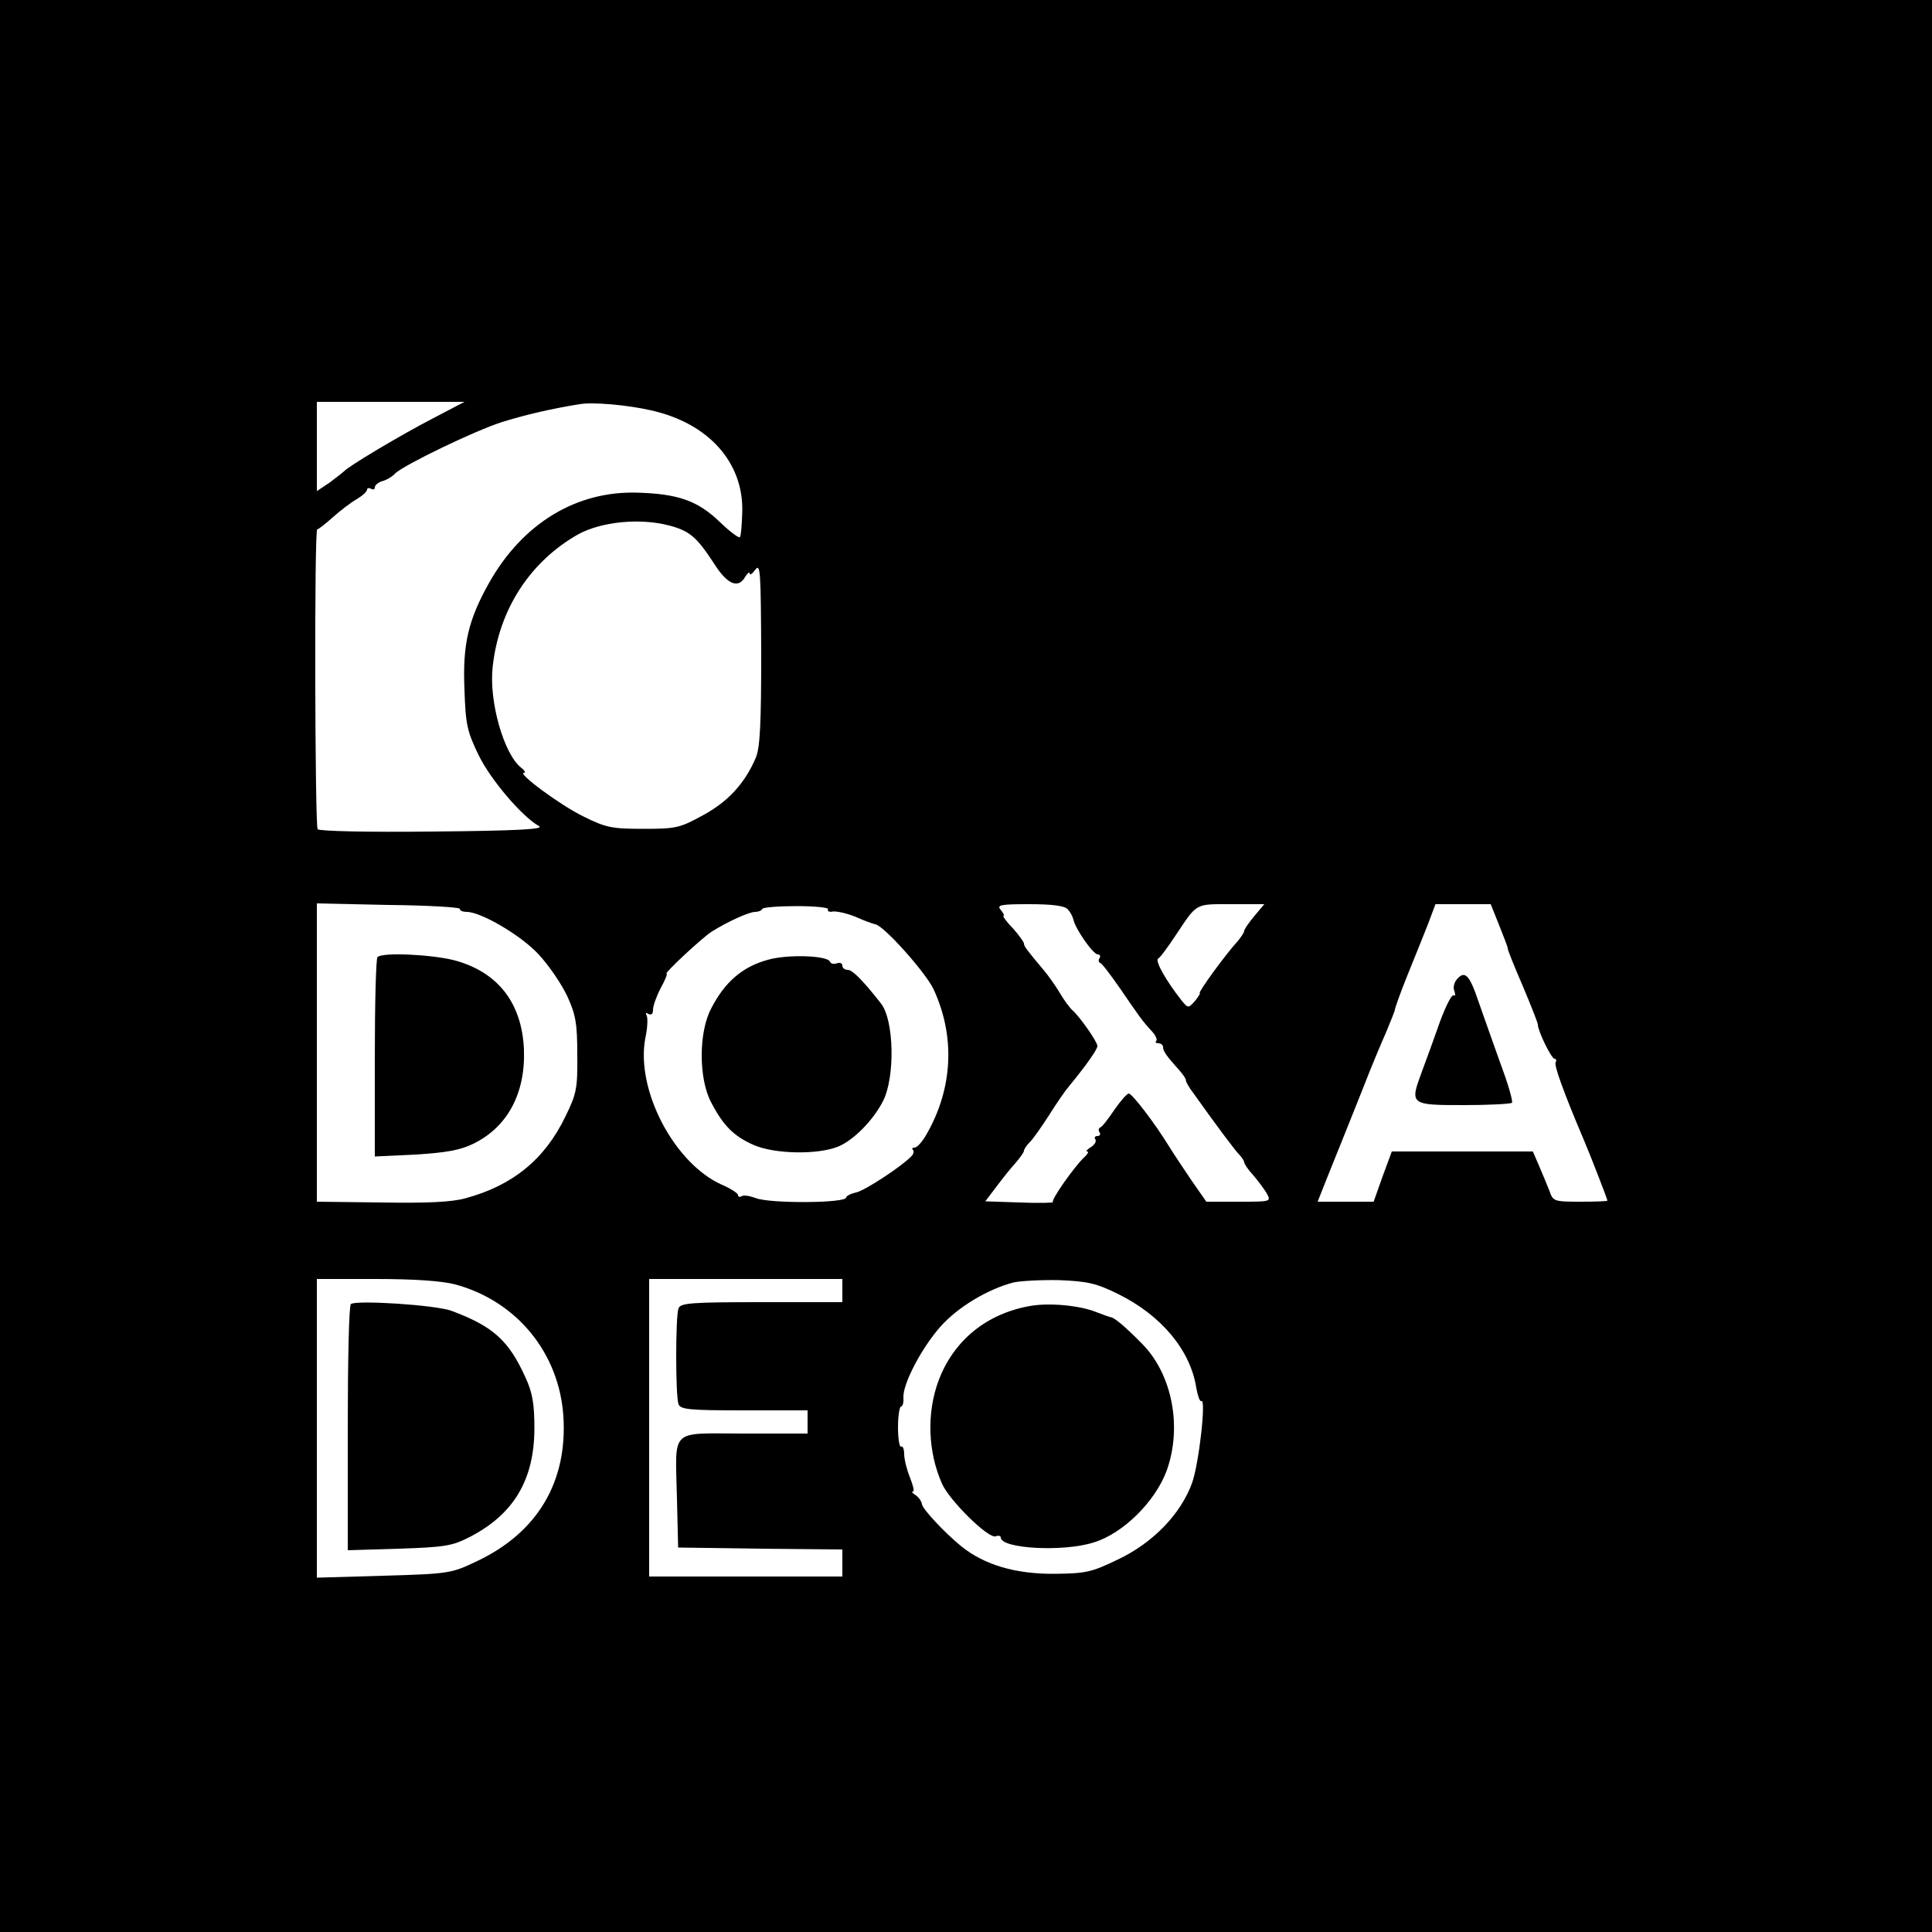
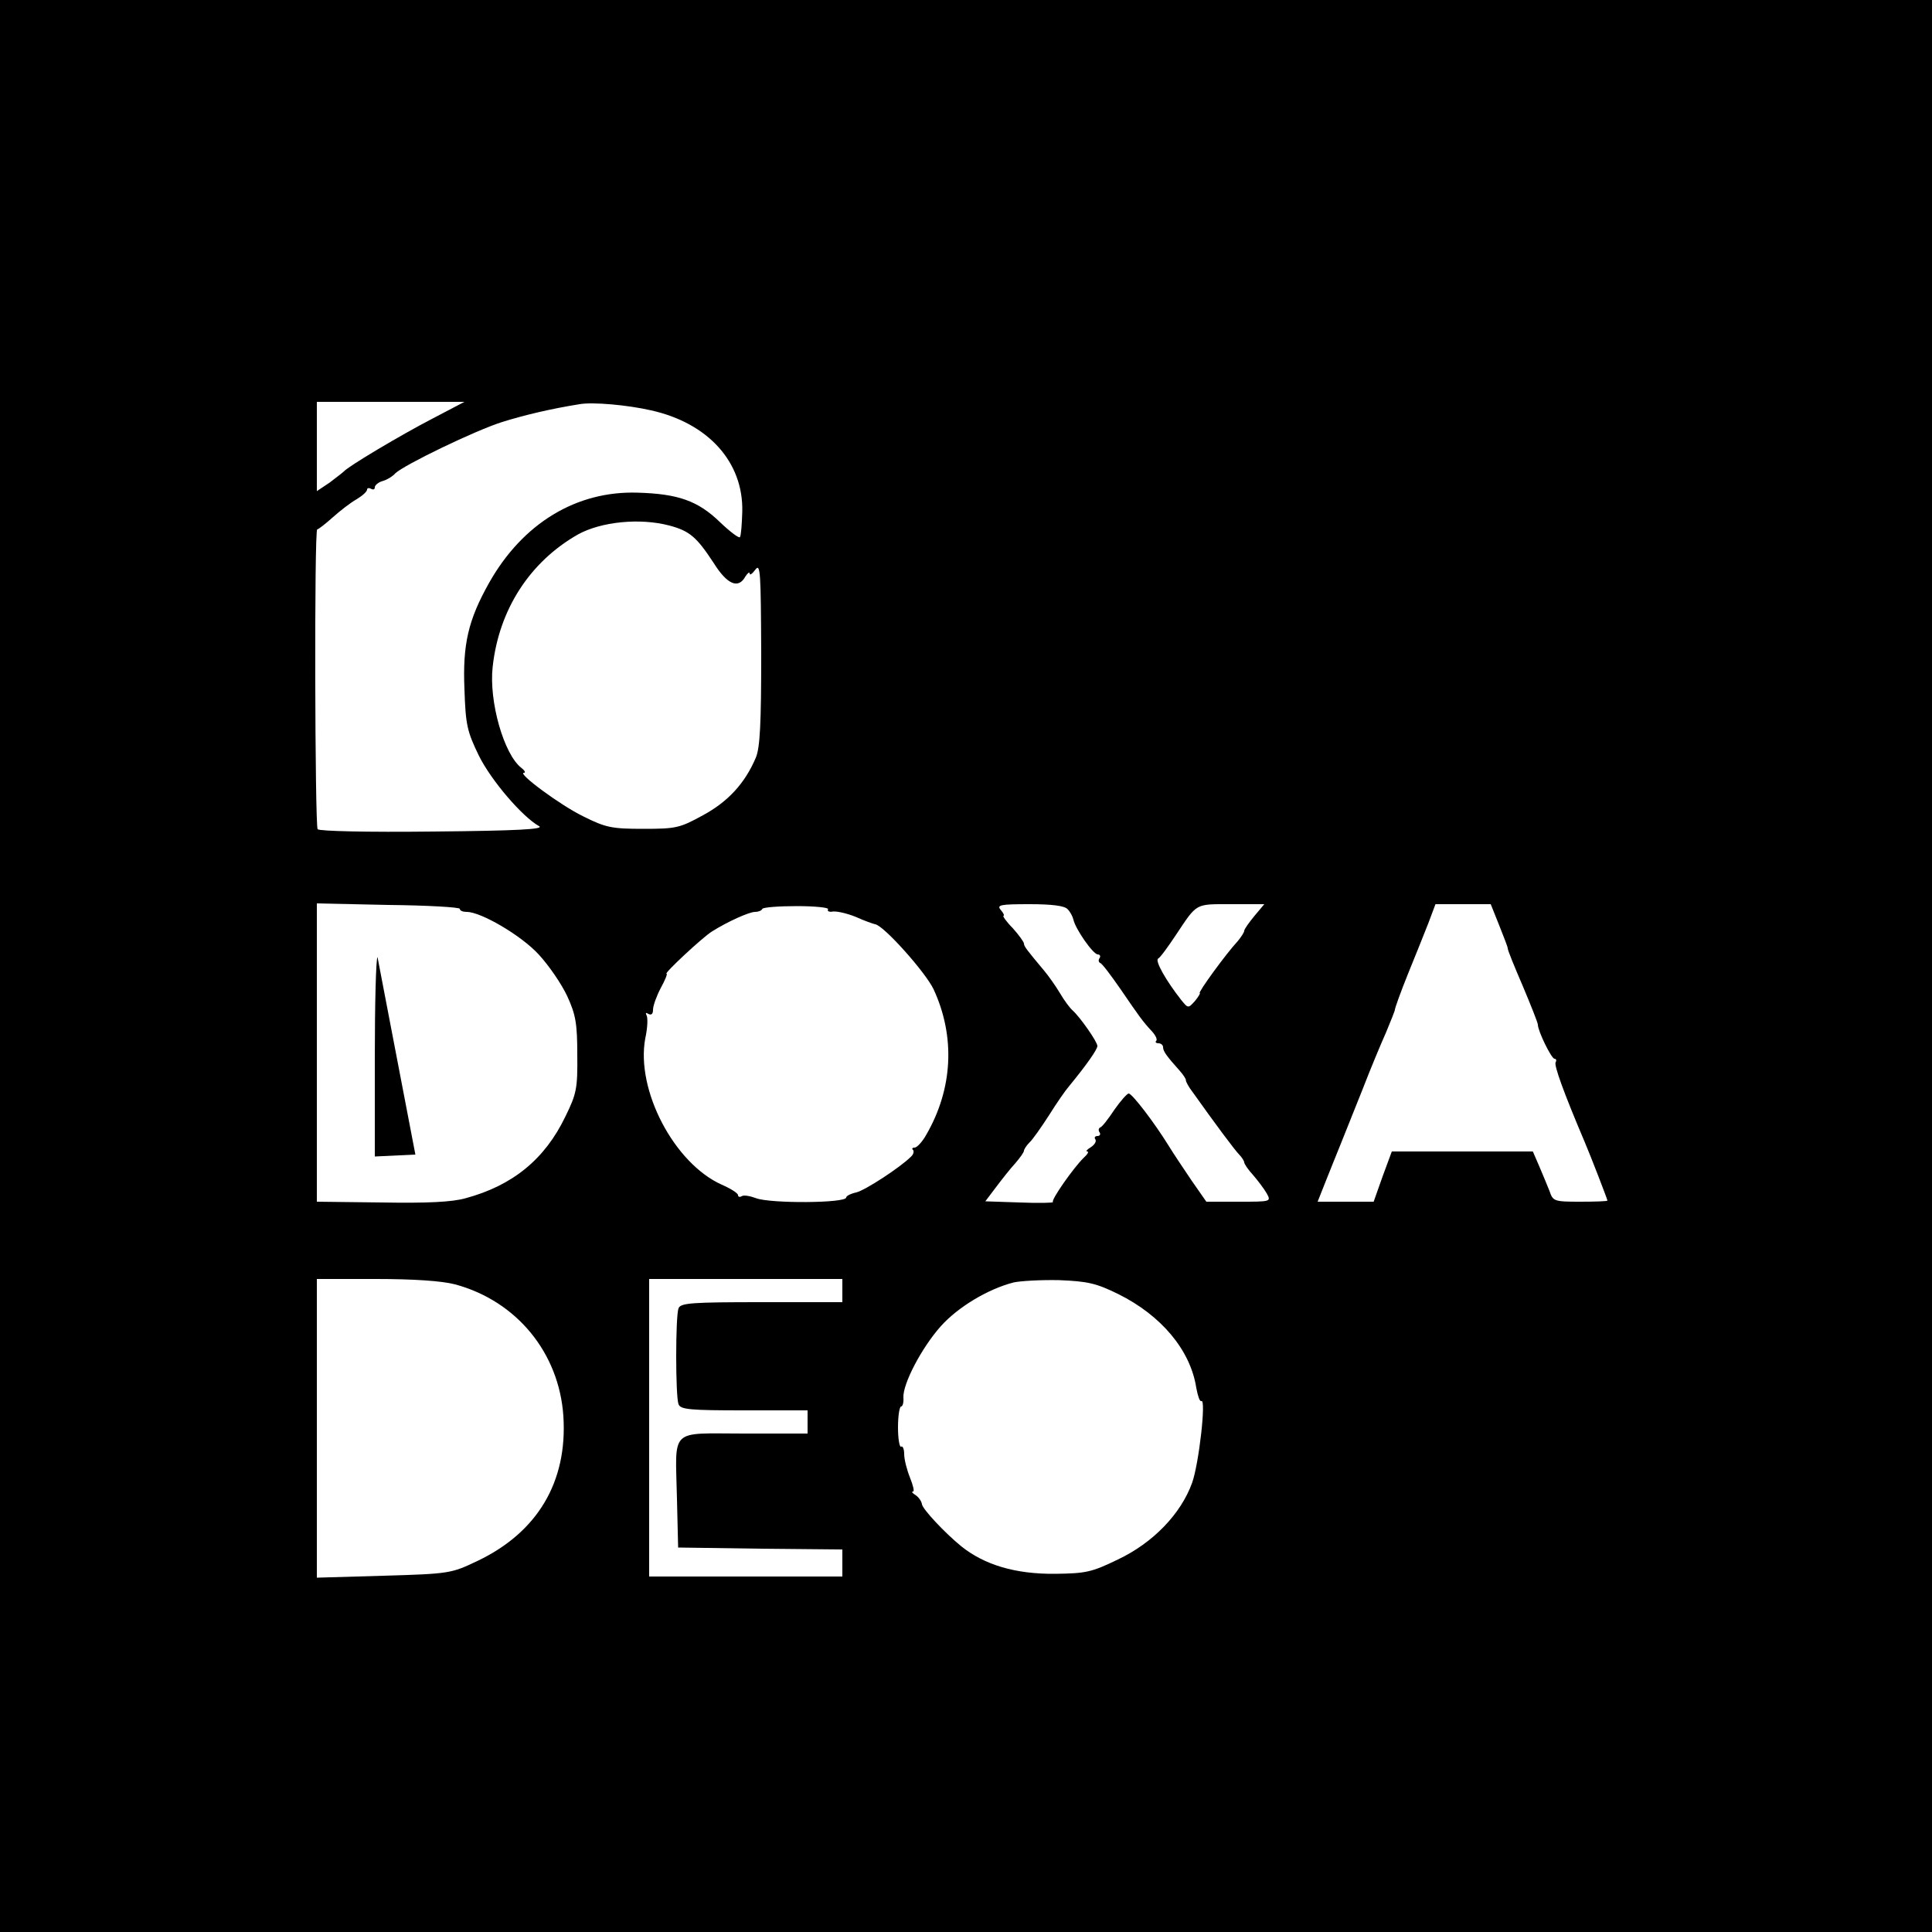
<svg xmlns="http://www.w3.org/2000/svg" version="1.0" width="500pt" height="500pt" viewBox="0 0 500 500" preserveAspectRatio="xMidYMid meet">
  <g transform="translate(0,500) scale(0.1,-0.1)" fill="#000000" stroke="none">
    <path d="M0 2500 l0 -2500 2500 0 2500 0 0 2500 0 2500 -2500 0 -2500 0 0 -2500z m1118 1416 c-81 -42 -217 -123 -228 -136 -3 -3 -20 -16 -37 -29 l-33 -22 0 115 0 116 191 0 191 0 -84 -44z m567 22 c148 -33 239 -134 236 -262 -1 -32 -3 -61 -6 -66 -2 -4 -26 14 -52 39 -57 55 -108 73 -213 76 -158 5 -297 -79 -384 -233 -54 -96 -69 -159 -64 -276 3 -92 7 -109 37 -171 32 -65 113 -159 156 -183 15 -8 -55 -12 -273 -14 -173 -2 -296 1 -300 6 -7 12 -9 776 -1 776 3 0 21 14 40 31 19 17 46 38 62 47 15 9 27 20 27 25 0 4 5 5 10 2 6 -3 10 -2 10 4 0 5 9 13 20 16 11 3 26 12 33 20 23 22 207 111 277 133 58 18 125 34 200 46 34 6 124 -2 185 -16z m47 -298 c53 -14 71 -30 115 -97 35 -56 64 -68 82 -35 6 9 11 13 11 8 0 -6 7 -1 15 10 13 17 14 -7 15 -217 0 -182 -3 -244 -14 -270 -28 -66 -72 -114 -137 -149 -60 -33 -70 -35 -154 -35 -81 0 -97 3 -155 32 -60 29 -173 113 -154 113 5 0 2 6 -7 13 -45 35 -84 172 -74 261 16 148 96 272 221 343 60 33 160 43 236 23z m-542 -992 c0 -5 8 -8 18 -8 37 0 141 -61 186 -110 26 -28 59 -76 74 -108 22 -48 26 -71 26 -152 1 -87 -2 -101 -31 -160 -53 -110 -136 -178 -258 -211 -35 -10 -100 -13 -217 -11 l-168 2 0 386 0 386 185 -4 c102 -1 185 -6 185 -10z m953 -1 c-3 -5 3 -8 13 -6 11 1 37 -5 59 -14 22 -10 45 -18 50 -19 22 -3 130 -124 151 -168 57 -123 50 -258 -19 -377 -10 -18 -24 -33 -30 -33 -6 0 -8 -3 -4 -6 3 -4 1 -12 -6 -18 -27 -27 -117 -86 -141 -92 -14 -3 -26 -9 -26 -13 0 -15 -196 -16 -233 -2 -16 6 -33 9 -38 5 -5 -3 -9 -1 -9 3 0 5 -19 17 -42 27 -123 55 -223 245 -198 379 6 27 7 54 3 60 -3 6 -1 7 5 3 8 -4 12 0 12 11 0 10 9 35 20 56 11 20 18 37 15 37 -8 0 93 94 117 109 41 26 97 51 112 51 8 0 17 3 19 8 3 4 43 7 90 7 47 0 83 -4 80 -8z m620 0 c7 -7 13 -19 15 -27 5 -24 51 -90 63 -90 5 0 8 -4 5 -9 -4 -5 -3 -11 1 -13 5 -1 28 -32 53 -68 48 -70 56 -82 82 -110 9 -10 14 -21 10 -24 -3 -3 0 -6 6 -6 7 0 12 -5 12 -10 0 -11 10 -24 43 -61 9 -10 17 -22 16 -25 0 -3 7 -17 18 -31 59 -83 109 -150 120 -161 7 -7 13 -17 13 -20 0 -4 10 -19 23 -33 12 -14 28 -35 35 -47 12 -22 12 -22 -72 -22 l-84 0 -39 56 c-21 31 -47 70 -58 88 -37 60 -95 136 -104 136 -4 0 -21 -19 -37 -42 -16 -24 -32 -45 -37 -46 -4 -2 -5 -8 -1 -13 3 -5 0 -9 -6 -9 -6 0 -9 -4 -5 -9 3 -6 -3 -14 -12 -20 -10 -6 -14 -11 -9 -11 5 0 0 -8 -10 -17 -24 -23 -85 -109 -79 -114 2 -2 -37 -3 -86 -1 l-89 3 28 37 c15 20 37 48 50 62 12 14 22 28 22 32 0 3 6 13 14 21 8 7 31 40 51 71 20 32 43 65 51 74 46 56 74 96 74 105 0 11 -45 75 -64 92 -7 6 -22 26 -33 45 -12 20 -30 45 -40 57 -46 55 -53 64 -53 71 0 4 -13 22 -29 40 -17 17 -27 32 -24 32 3 0 0 7 -7 15 -11 13 -2 15 74 15 58 0 91 -4 99 -13z m483 -18 c-14 -17 -26 -34 -26 -38 0 -4 -8 -16 -17 -27 -30 -32 -104 -134 -98 -134 2 0 -3 -9 -12 -20 -18 -20 -18 -20 -36 2 -40 51 -68 101 -60 107 6 3 26 31 46 61 56 84 49 80 143 80 l86 0 -26 -31z m634 -24 c12 -30 22 -56 22 -59 -1 -3 17 -47 39 -98 21 -50 39 -95 39 -100 0 -16 35 -88 43 -88 4 0 6 -4 3 -9 -5 -7 21 -79 75 -206 17 -40 59 -149 59 -152 0 -2 -32 -3 -70 -3 -68 0 -71 1 -80 28 -6 15 -18 44 -27 65 l-16 37 -183 0 -182 0 -24 -65 -23 -65 -72 0 -73 0 21 53 c11 28 29 72 39 97 10 25 35 88 56 140 20 52 48 119 61 148 12 29 23 56 23 59 0 4 15 46 34 93 19 47 43 106 53 132 l18 48 71 0 72 0 22 -55z m-2702 -929 c159 -43 269 -177 280 -341 11 -170 -67 -301 -223 -375 -67 -32 -72 -33 -242 -38 l-173 -5 0 387 0 386 153 0 c98 0 171 -5 205 -14z m1002 -16 l0 -30 -209 0 c-181 0 -210 -2 -215 -16 -8 -20 -8 -228 0 -248 5 -14 30 -16 170 -16 l164 0 0 -30 0 -30 -165 0 c-195 0 -177 17 -173 -170 l3 -125 213 -3 212 -2 0 -35 0 -35 -250 0 -250 0 0 385 0 385 250 0 250 0 0 -30z m714 -9 c111 -55 187 -145 202 -243 4 -21 9 -36 13 -34 13 8 -6 -162 -24 -212 -29 -80 -101 -155 -192 -198 -68 -33 -83 -36 -162 -37 -103 -1 -183 23 -243 71 -43 35 -100 96 -102 109 -1 8 -9 19 -17 24 -8 5 -11 9 -6 9 4 0 0 16 -8 36 -8 20 -15 47 -15 61 0 13 -4 22 -8 19 -4 -2 -8 20 -8 50 0 30 4 54 8 54 4 0 7 10 6 23 -2 35 47 129 97 185 45 50 122 96 188 113 18 4 71 7 118 6 74 -3 96 -8 153 -36z" />
-     <path d="M977 2523 c-4 -3 -7 -121 -7 -261 l0 -255 105 5 c79 5 115 11 150 28 88 43 135 130 131 243 -5 122 -68 202 -181 232 -60 15 -186 21 -198 8z" />
-     <path d="M1987 2516 c-66 -18 -112 -58 -147 -127 -32 -61 -32 -180 0 -241 31 -60 58 -88 110 -111 54 -24 167 -26 220 -4 40 17 90 68 115 117 32 62 29 210 -5 253 -47 60 -74 87 -86 87 -8 0 -14 5 -14 11 0 6 -6 9 -14 6 -8 -3 -16 -1 -18 4 -5 16 -109 20 -161 5z" />
-     <path d="M3770 2465 c-7 -8 -10 -22 -6 -30 3 -9 2 -14 -2 -11 -5 3 -20 -27 -35 -67 -14 -40 -35 -98 -47 -130 -32 -86 -31 -87 108 -87 65 0 121 3 125 6 3 3 -10 49 -30 102 -19 54 -45 126 -57 161 -23 68 -35 81 -56 56z" />
-     <path d="M908 1625 c-5 -5 -8 -150 -8 -323 l0 -314 133 4 c118 4 137 7 182 30 115 59 168 149 168 282 0 63 -5 92 -23 131 -43 95 -83 132 -190 172 -40 16 -251 29 -262 18z" />
-     <path d="M2665 1620 c-112 -20 -197 -89 -236 -193 -31 -83 -28 -184 9 -267 19 -43 120 -143 139 -136 7 3 13 1 13 -3 0 -29 161 -38 240 -13 76 23 159 105 189 185 41 113 15 249 -62 328 -45 46 -73 69 -82 70 -2 0 -19 6 -37 13 -44 18 -124 25 -173 16z" />
+     <path d="M977 2523 c-4 -3 -7 -121 -7 -261 l0 -255 105 5 z" />
  </g>
</svg>